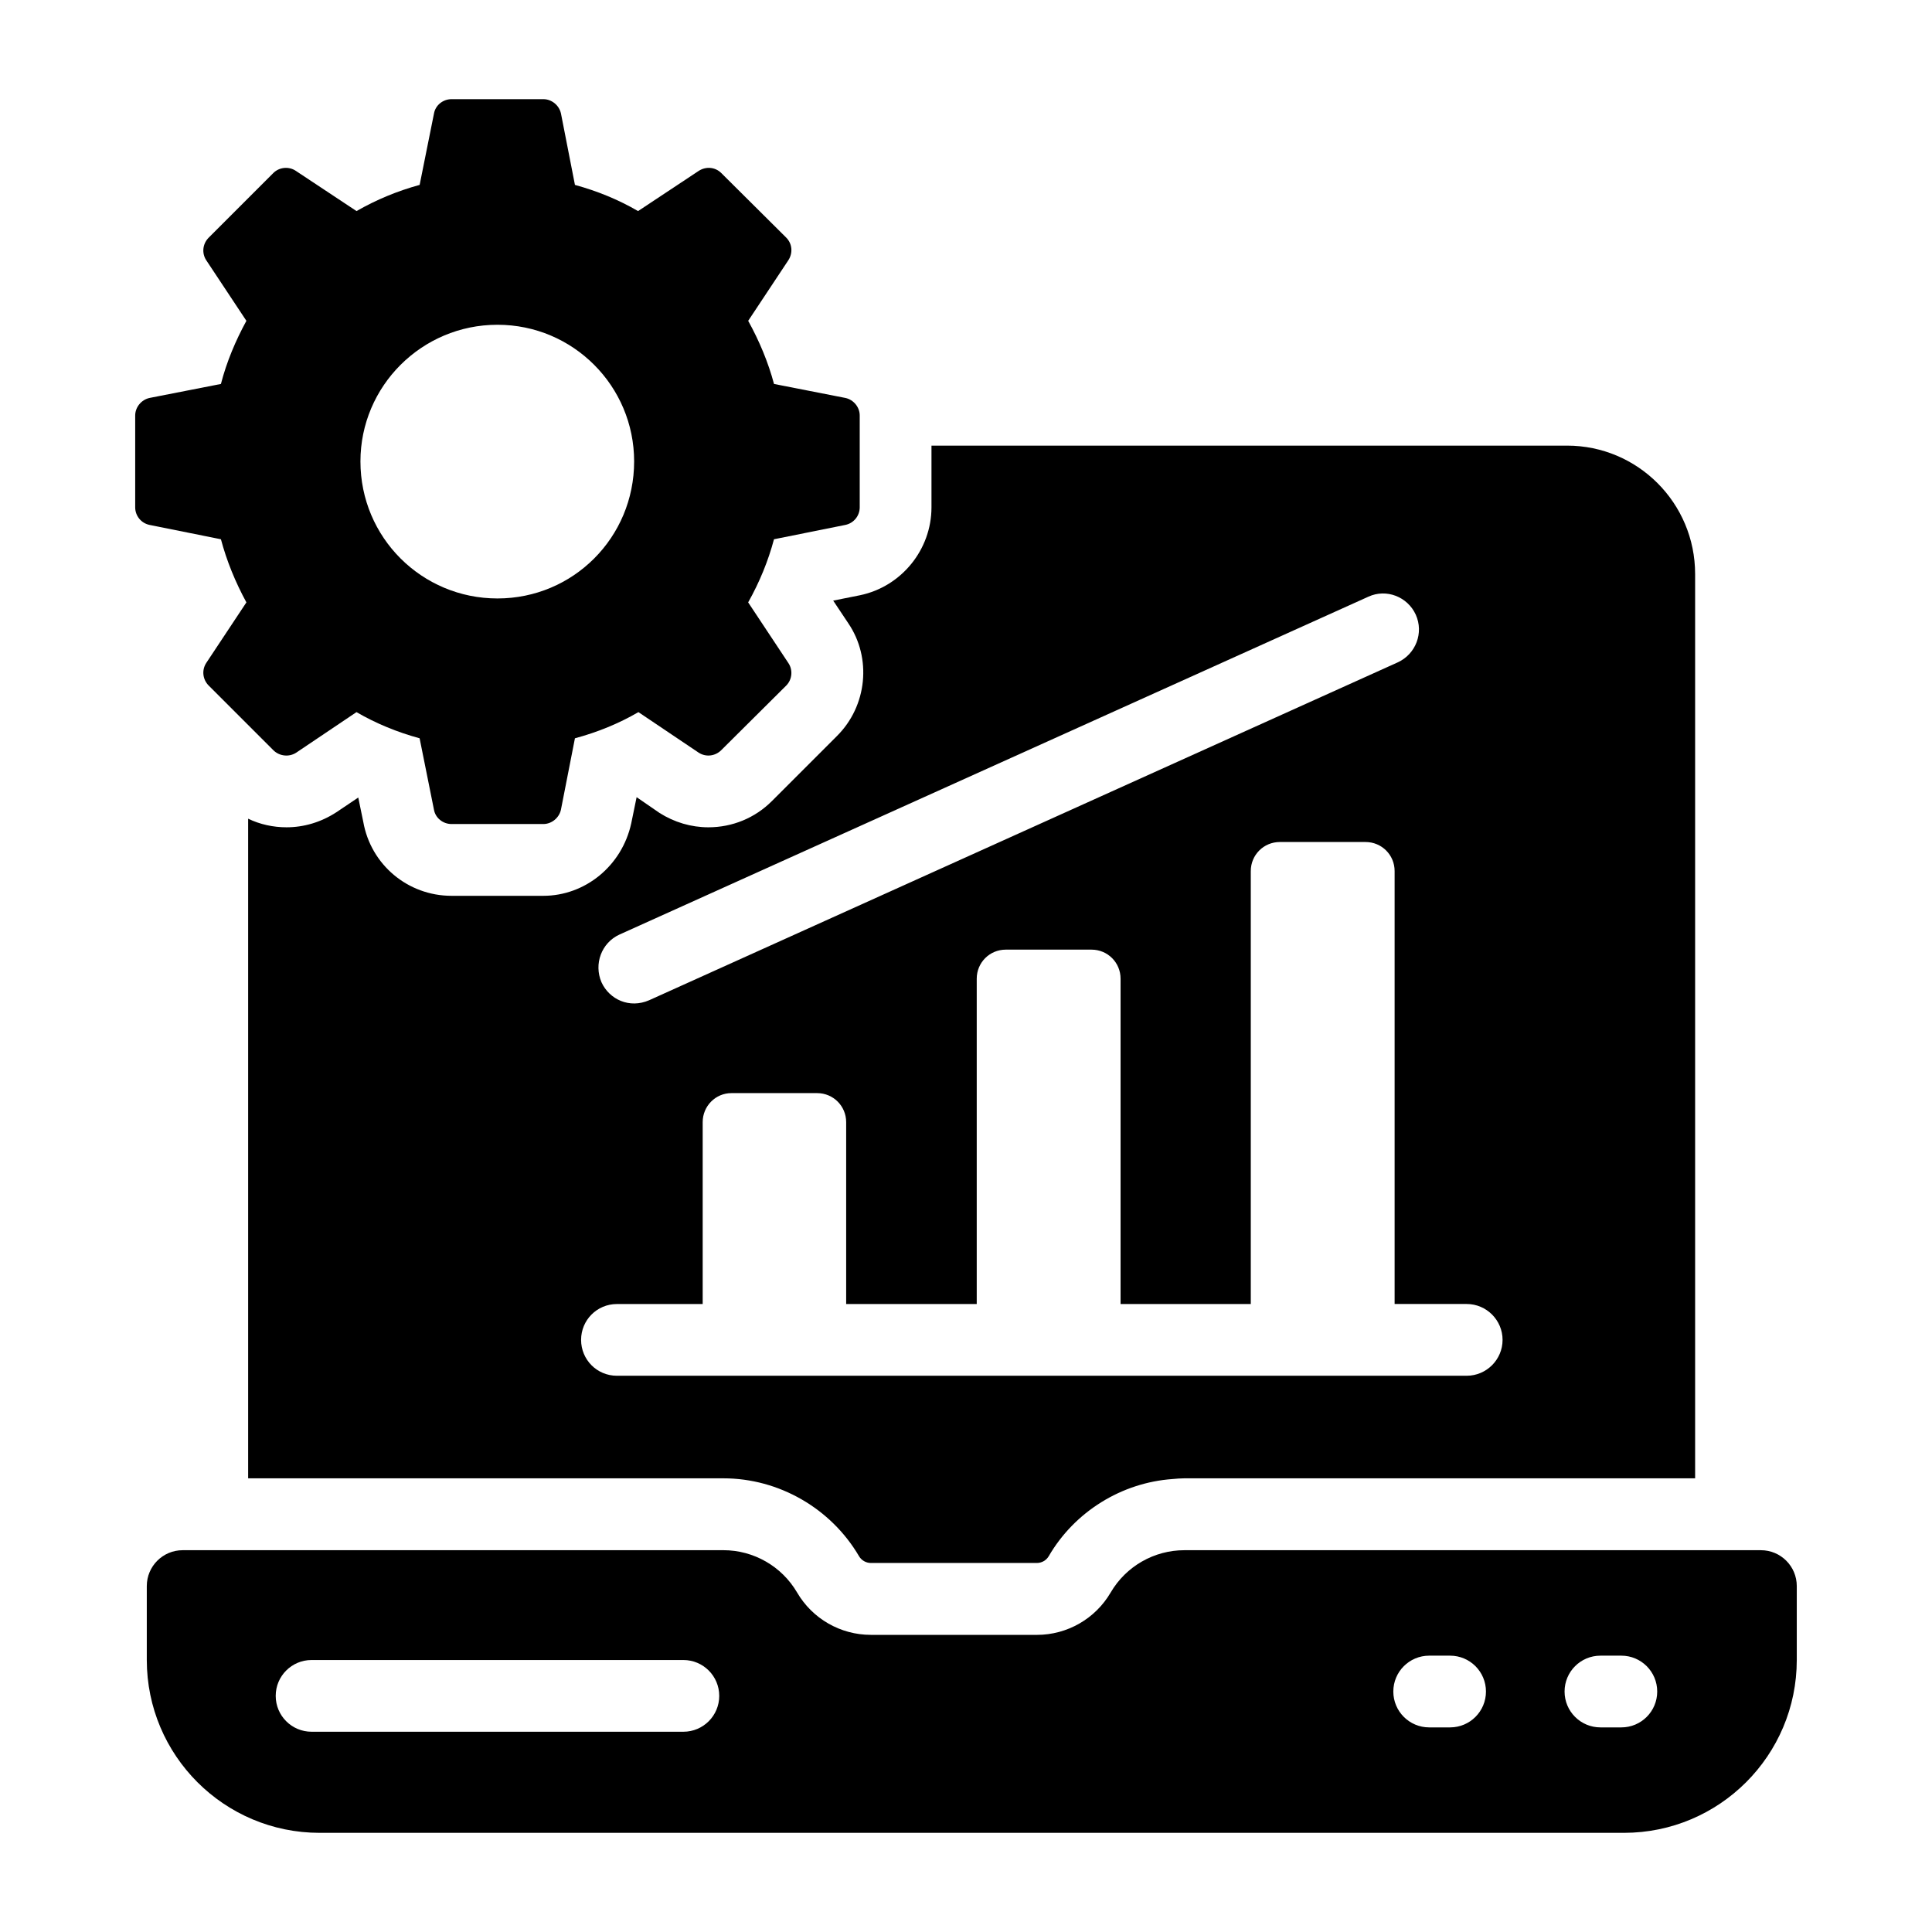
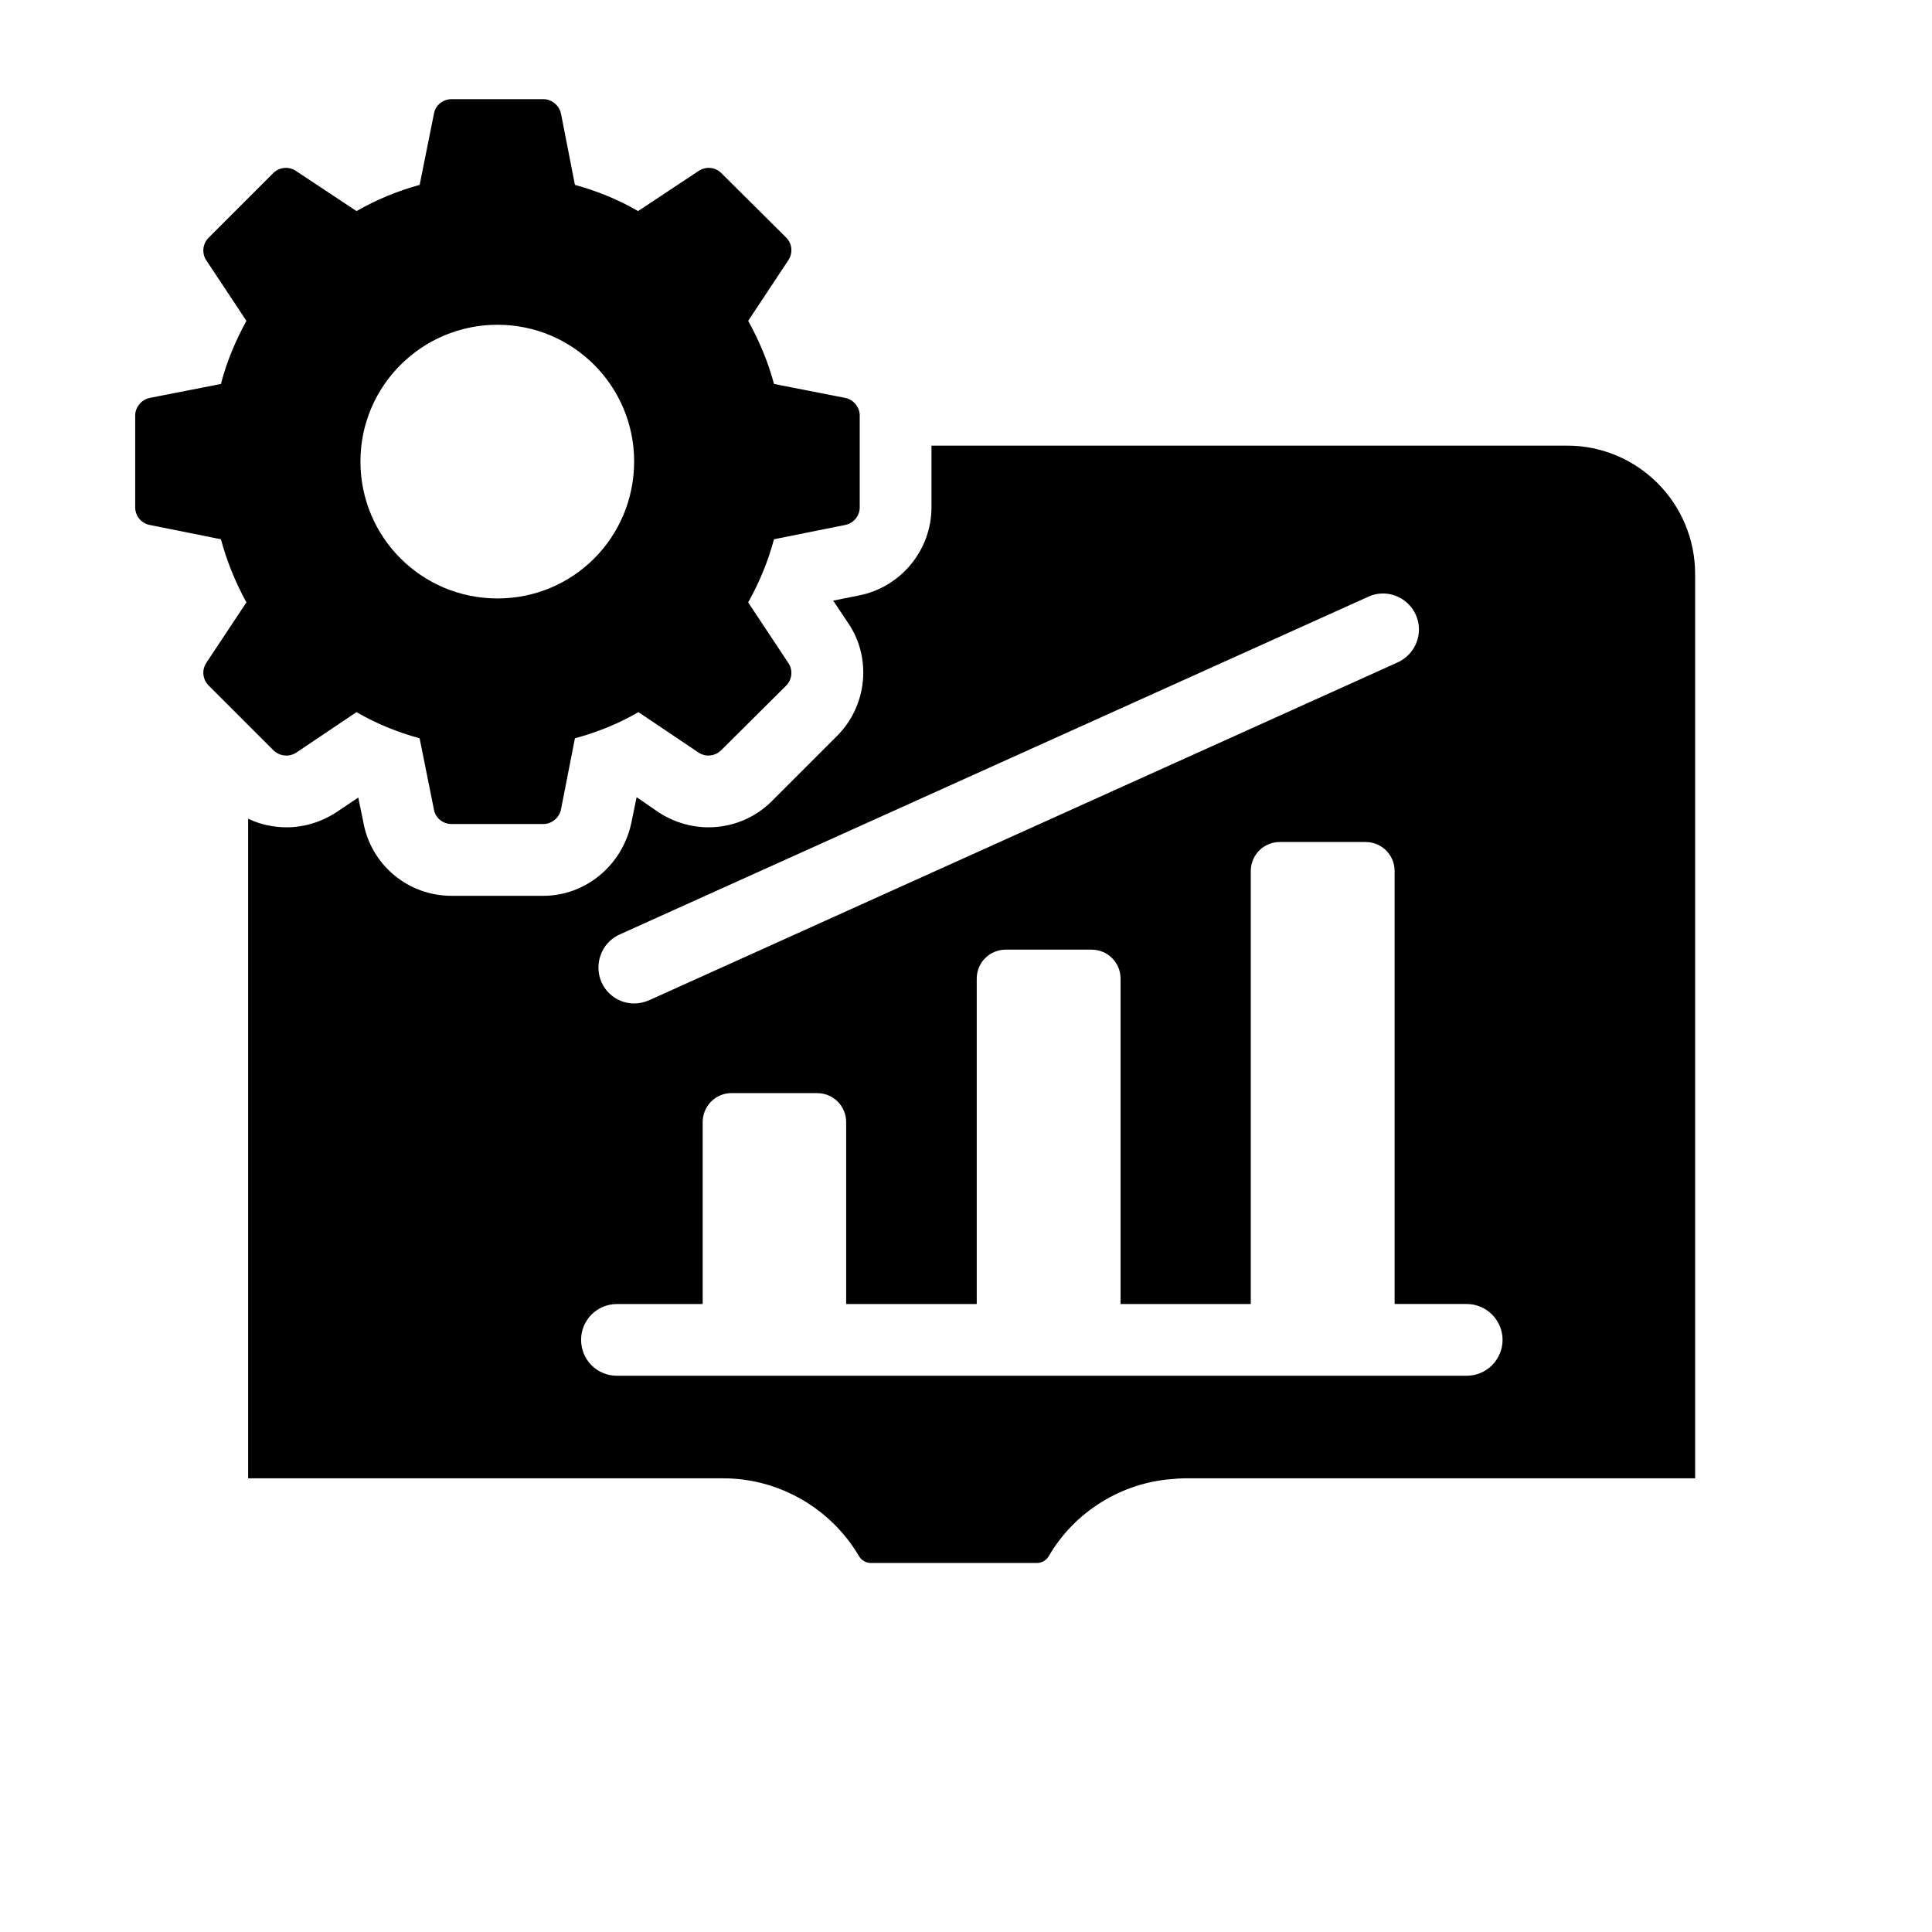
<svg xmlns="http://www.w3.org/2000/svg" fill="#000000" width="800px" height="800px" version="1.1" viewBox="144 144 512 512">
  <g>
    <path d="m368.04 249.46-18.918-3.707c-1.52-5.703-3.898-11.406-6.844-16.73l10.648-16.066c1.234-1.902 1.047-4.371-0.57-5.988l-17.207-17.109c-1.617-1.617-4.086-1.805-5.988-0.57l-16.066 10.648c-5.227-3.043-10.836-5.324-16.73-6.938l-3.703-18.922c-0.477-2.188-2.473-3.801-4.66-3.801h-24.336c-2.281 0-4.277 1.617-4.656 3.801l-3.801 18.918c-5.894 1.617-11.406 3.898-16.73 6.938l-16.066-10.645c-1.805-1.234-4.371-1.047-5.988 0.57l-17.109 17.109c-1.617 1.617-1.902 4.086-0.668 5.988l10.648 16.066c-2.852 5.227-5.231 10.836-6.75 16.73l-18.918 3.707c-2.188 0.477-3.801 2.473-3.801 4.656v24.336c0 2.188 1.52 4.184 3.801 4.656l18.918 3.801c1.52 5.703 3.801 11.312 6.75 16.73l-10.648 16.062c-1.234 1.902-0.949 4.371 0.664 5.988l17.109 17.109c1.617 1.617 4.184 1.902 6.082 0.664l15.969-10.742c5.227 3.043 10.836 5.324 16.73 6.938l3.801 18.918c0.379 2.188 2.375 3.801 4.656 3.801h24.336c2.188 0 4.184-1.617 4.66-3.801l3.707-18.918c5.988-1.617 11.598-3.898 16.824-6.938l15.969 10.742c1.902 1.234 4.371 0.949 5.988-0.664l17.207-17.109c1.617-1.617 1.805-4.184 0.57-5.988l-10.648-16.062c3.043-5.418 5.324-11.027 6.844-16.73l18.918-3.801c2.281-0.477 3.801-2.473 3.801-4.656v-24.336c0.008-2.188-1.605-4.184-3.793-4.656zm-92.207 53.137c-20.059 0-36.312-16.16-36.312-36.312 0-19.961 16.254-36.219 36.312-36.219 20.059 0 36.219 16.254 36.219 36.219 0 20.152-16.16 36.312-36.219 36.312z" />
-     <path d="m610.67 554.82h-152.79c-8.047 0-15.488 4.269-19.547 11.219-4.059 6.945-11.504 11.219-19.547 11.219l-43.996-0.004c-8.047 0-15.488-4.269-19.547-11.219-4.059-6.945-11.504-11.219-19.547-11.219l-143.29 0.004c-5.25 0-9.504 4.258-9.504 9.504v19.582c0 25.305 20.512 45.816 45.816 45.816h345.63c25.305 0 45.816-20.512 45.816-45.816v-19.582c0-5.25-4.254-9.504-9.504-9.504zm-285.57 48.109h-98.531c-5.254 0-9.504-4.258-9.504-9.504 0-5.25 4.25-9.504 9.504-9.504h98.531c5.254 0 9.504 4.258 9.504 9.504 0 5.25-4.25 9.504-9.504 9.504zm203.19-1.152h-5.543c-5.254 0-9.504-4.258-9.504-9.504 0-5.25 4.25-9.504 9.504-9.504h5.543c5.254 0 9.504 4.258 9.504 9.504 0 5.25-4.25 9.504-9.504 9.504zm45.383 0h-5.543c-5.254 0-9.504-4.258-9.504-9.504 0-5.25 4.25-9.504 9.504-9.504h5.543c5.254 0 9.504 4.258 9.504 9.504 0.004 5.25-4.25 9.504-9.504 9.504z" />
    <path d="m559.3 262.1h-168.45v16.352c0 11.219-7.984 21.008-18.918 23.289l-7.129 1.426 3.992 5.988c6.273 9.223 5.039 21.957-3.043 29.945l-17.207 17.207c-4.469 4.469-10.457 6.938-16.824 6.938-4.562 0-9.031-1.332-12.93-3.801l-6.082-4.184-1.426 6.938c-2.473 11.312-12.262 19.203-23.289 19.203h-24.336c-11.598 0-21.387-8.27-23.383-19.582l-1.332-6.465-5.797 3.898c-4.086 2.66-8.652 3.992-13.215 3.992-3.516 0-7.035-0.762-10.172-2.281v174.81h125.95c14.734 0 28.516 7.984 35.934 20.629 0.664 1.141 1.902 1.805 3.137 1.805h44.012c1.234 0 2.473-0.664 3.137-1.805 6.844-11.789 19.297-19.488 32.797-20.438 1.047-0.094 2.09-0.191 3.137-0.191h135.36v-239.64c0.004-18.824-15.207-34.035-33.934-34.035zm-251.14 129.57 198.48-89.543c4.754-2.188 10.363 0 12.547 4.754 2.188 4.848 0 10.457-4.754 12.645l-198.39 89.543c-5.227 2.281-10.551-0.191-12.641-4.754-2.09-4.852 0-10.461 4.754-12.645zm224.53 116.92h-225.19c-5.324 0-9.504-4.277-9.504-9.504 0-5.231 4.184-9.504 9.504-9.504h22.719v-48.195c0-4.277 3.422-7.699 7.606-7.699h22.719c4.277 0 7.699 3.422 7.699 7.699v48.195h34.602v-86.219c0-4.277 3.422-7.699 7.699-7.699h22.719c4.277 0 7.699 3.422 7.699 7.699v86.219h34.508v-114.74c0-4.277 3.422-7.699 7.699-7.699h22.719c4.277 0 7.699 3.422 7.699 7.699v114.73h19.105c5.227 0 9.504 4.277 9.504 9.504 0.004 5.234-4.273 9.512-9.504 9.512z" />
  </g>
</svg>